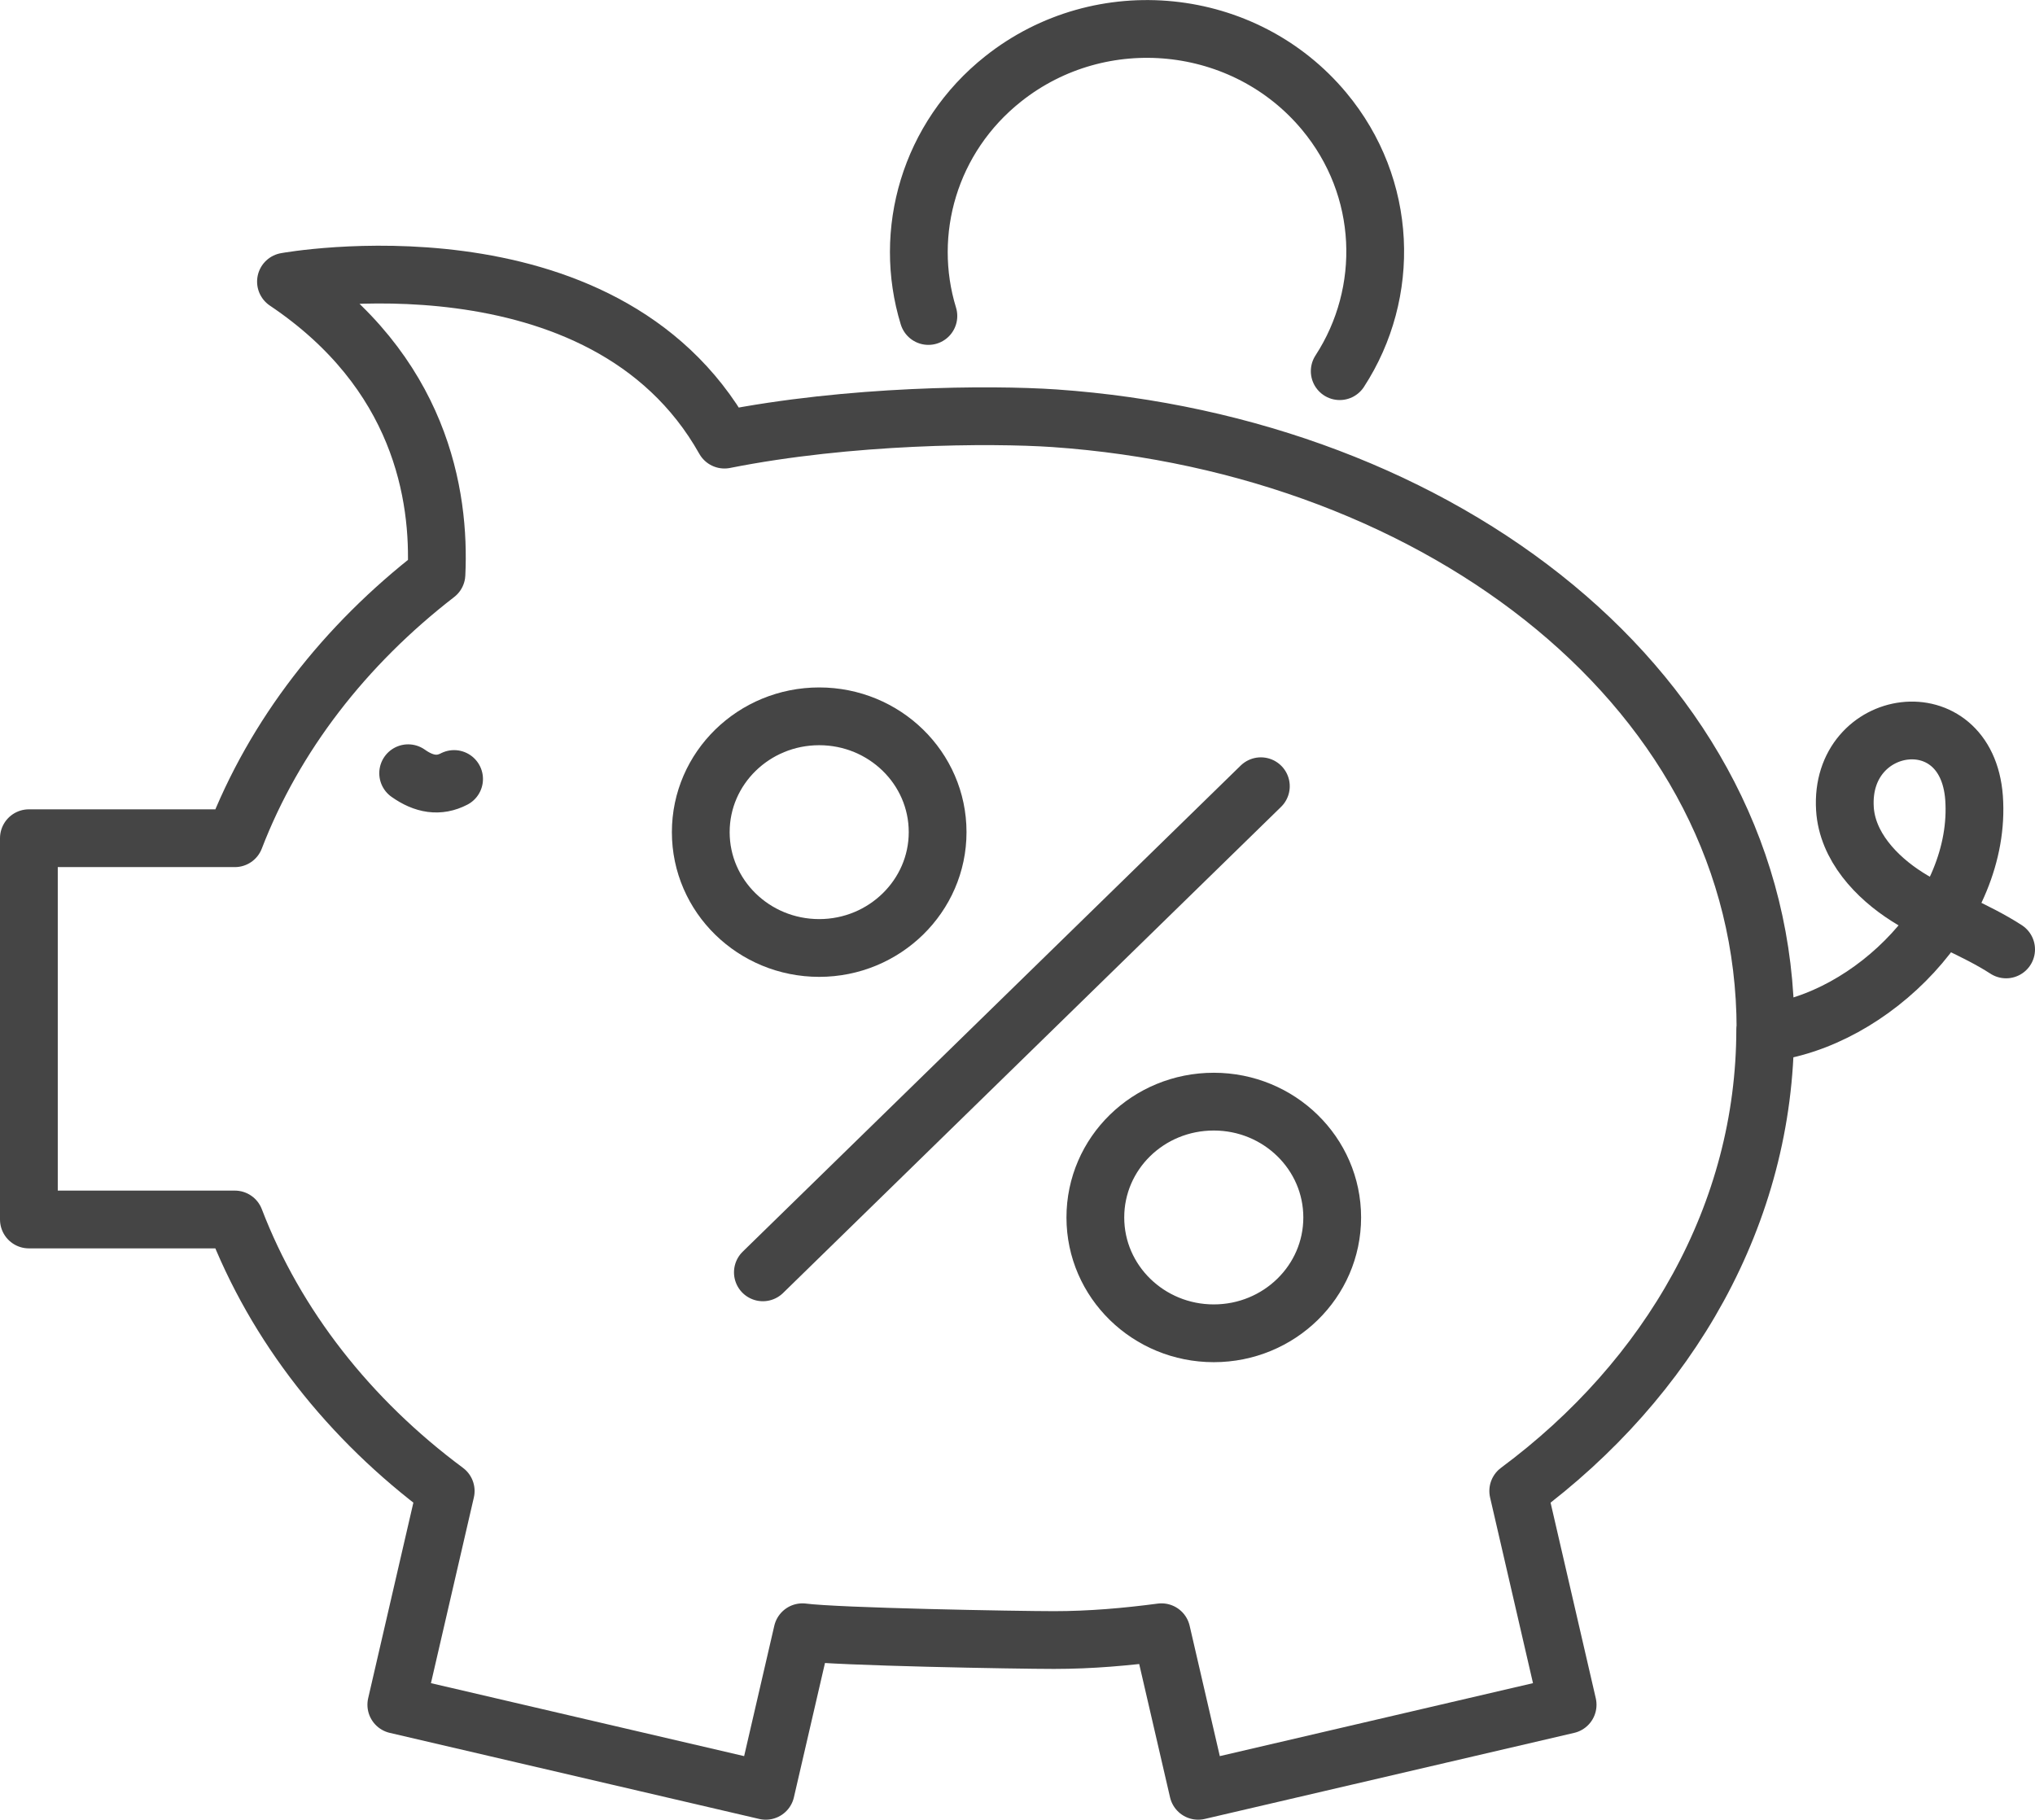
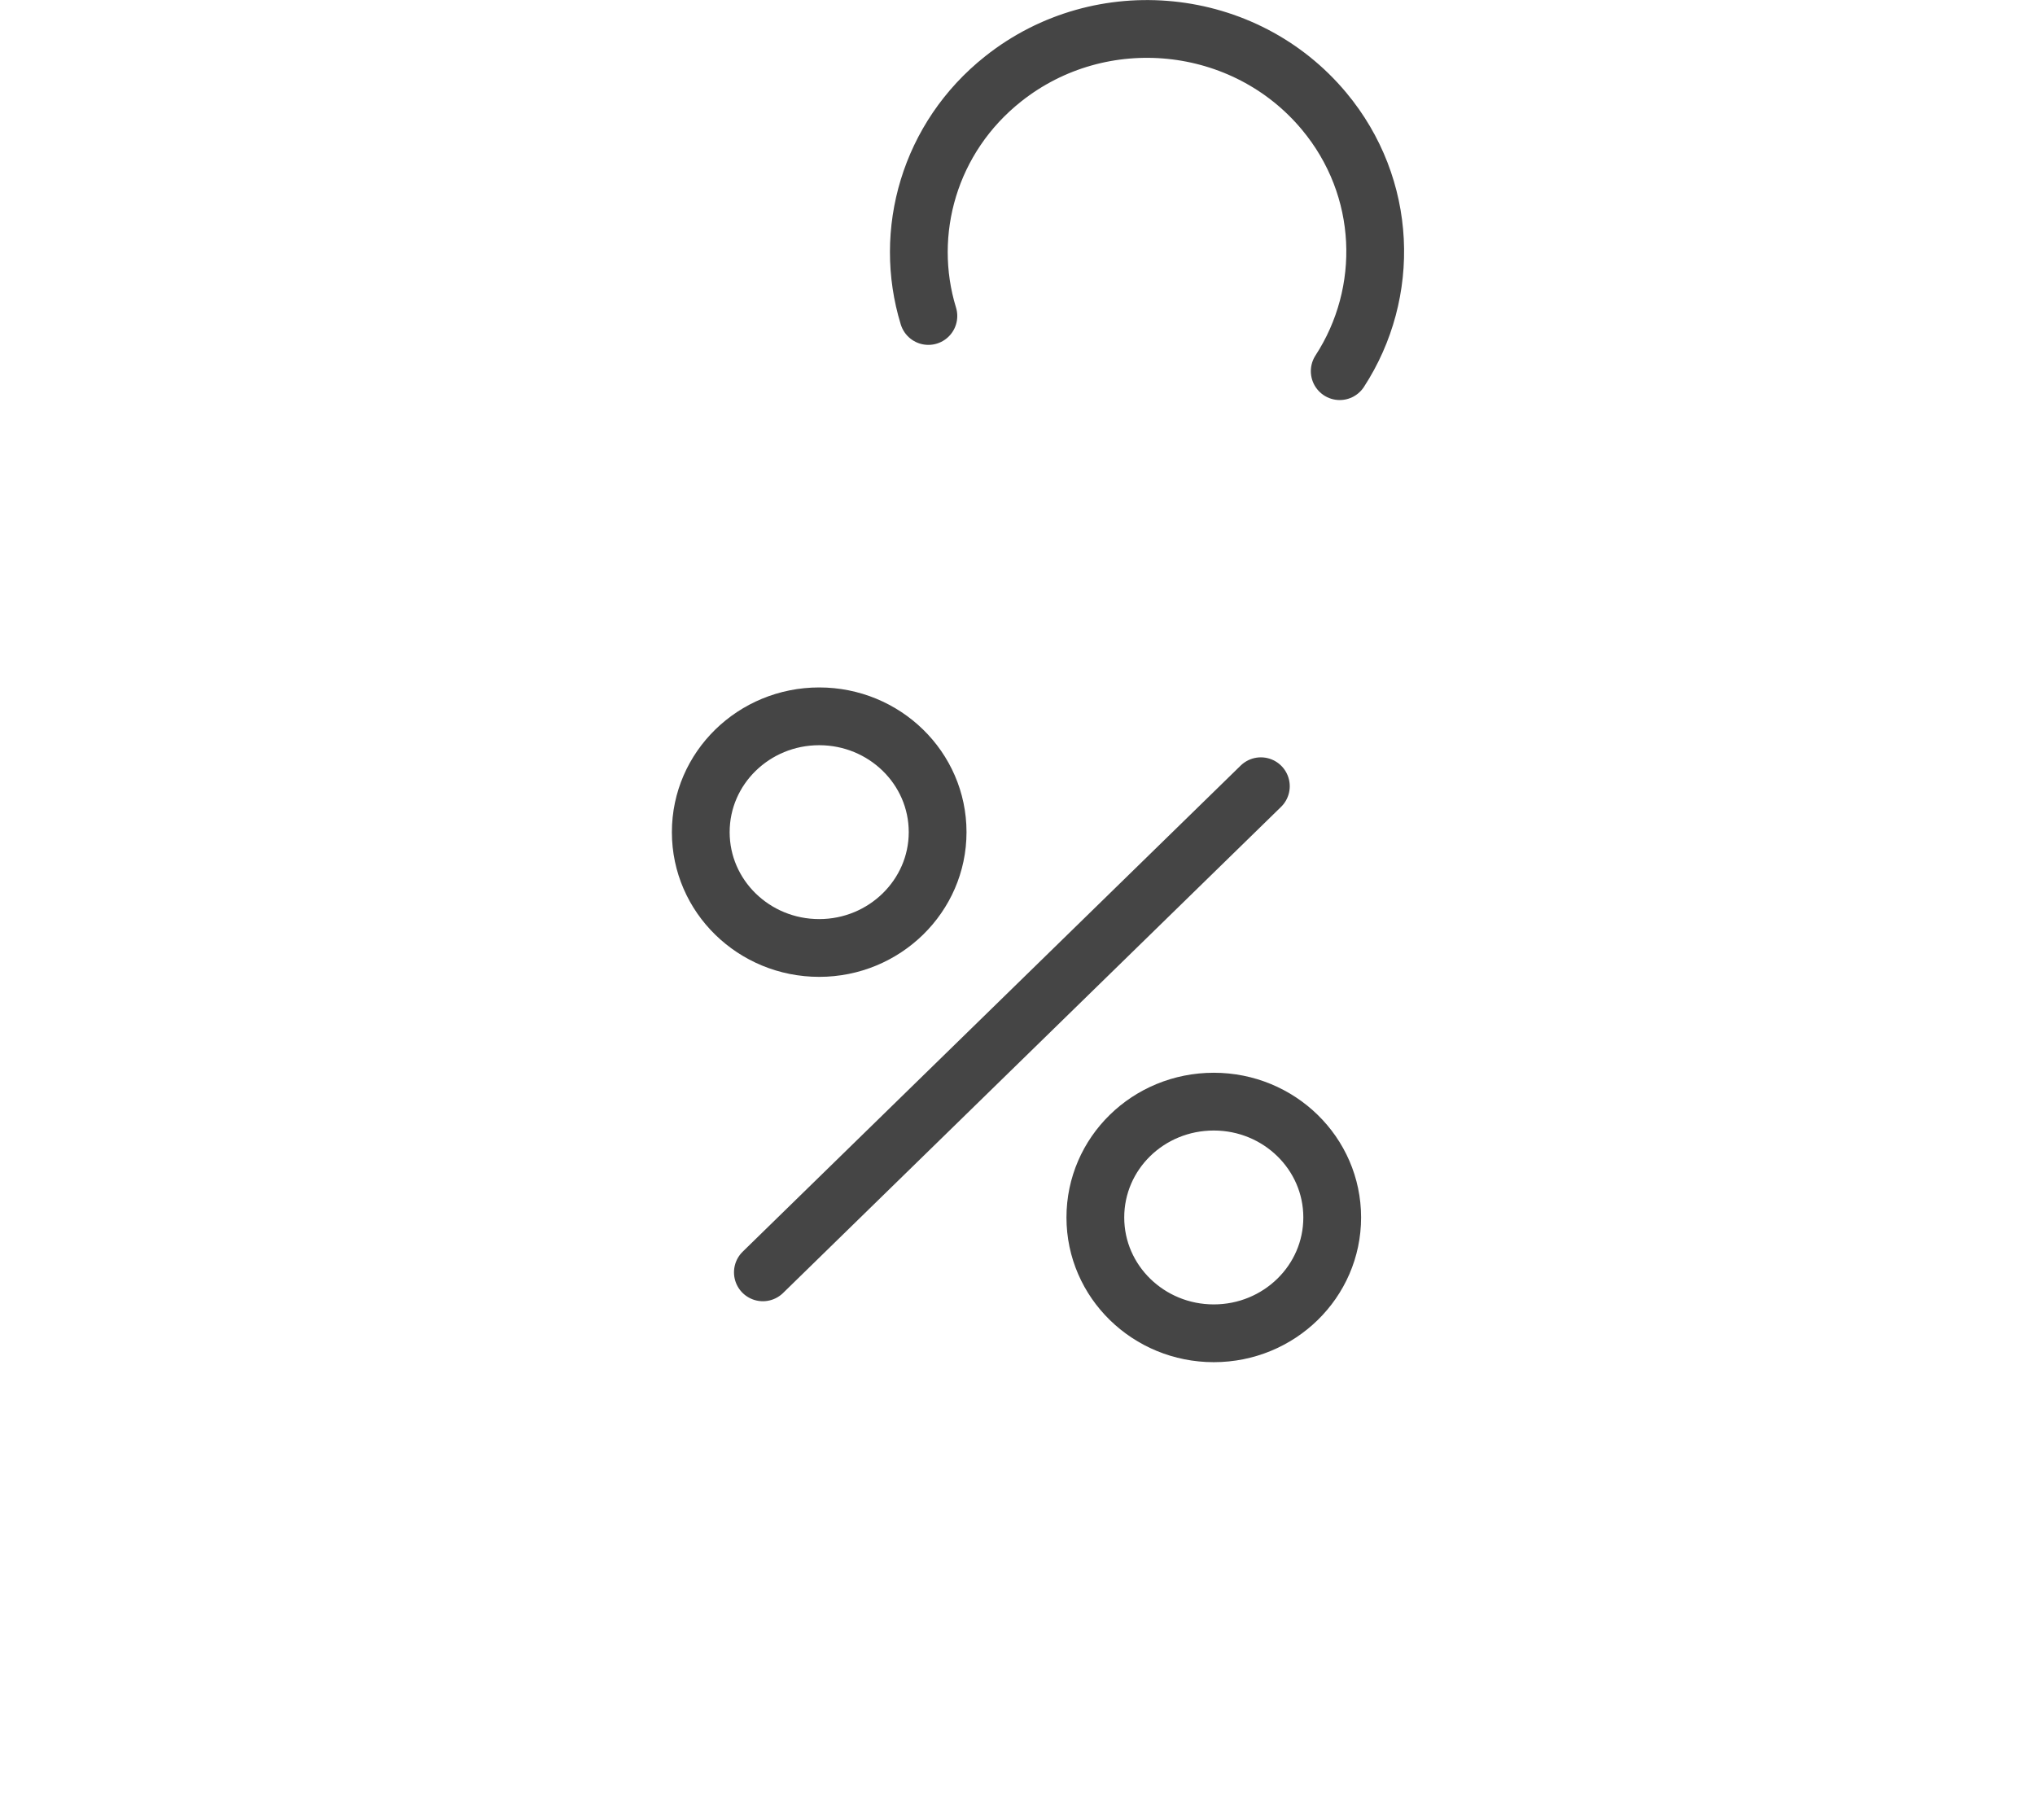
<svg xmlns="http://www.w3.org/2000/svg" id="uuid-3ea32765-42f2-44c4-a84c-2c99baf4cced" width="70.45" height="63" viewBox="0 0 70.45 63">
  <defs>
    <clipPath id="uuid-0e251832-14f8-4a51-b12e-2884be00e92d">
      <rect width="70.45" height="63" style="fill:none;" />
    </clipPath>
  </defs>
  <g id="uuid-91c48dea-e89b-4524-892c-9c040b7c2b10">
    <g style="clip-path:url(#uuid-0e251832-14f8-4a51-b12e-2884be00e92d);">
-       <path d="M61.12,35.76c3.69-.42,7.5-4.25,7.22-8.14-.26-3.48-4.67-2.82-4.47.38.08,1.29,1.07,2.36,2.16,3.05,1.09.69,2.34,1.12,3.42,1.82M15.72,26.97c-.52.27-1.04.19-1.59-.2M61.12,35.63c0-11.68-11.23-20.22-24.62-21.15-2.22-.15-7.09-.12-11.42.74-4.2-7.47-15.18-5.47-15.18-5.47,4.66,3.13,5.34,7.39,5.21,10.13-3.17,2.45-5.61,5.58-6.98,9.14H1v13.2h7.13c1.41,3.68,3.96,6.92,7.3,9.4l-1.71,7.4,12.79,2.98,1.27-5.49c1.22.16,7.44.27,8.71.27s2.51-.11,3.72-.27l1.27,5.49,12.79-2.98-1.71-7.4c5.23-3.88,8.55-9.6,8.55-15.99Z" style="fill:none; stroke:#454545; stroke-linecap:round; stroke-linejoin:round; stroke-width:2px;" />
      <path d="M42.02,38.14c-2.27,0-4.1,1.79-4.1,4.01s1.84,4.01,4.1,4.01,4.1-1.79,4.1-4.01-1.84-4.01-4.1-4.01ZM32.46,28.81c0,2.21-1.84,4.01-4.1,4.01s-4.1-1.79-4.1-4.01,1.84-4.01,4.1-4.01,4.1,1.79,4.1,4.01ZM26.41,44.05l17.24-16.83M32.14,10.94c-.89-2.9.03-6.18,2.59-8.21,3.39-2.69,8.36-2.18,11.11,1.12,2.2,2.64,2.31,6.28.54,9" style="fill:none; stroke:#454545; stroke-linecap:round; stroke-linejoin:round; stroke-width:2px;" />
    </g>
  </g>
</svg>